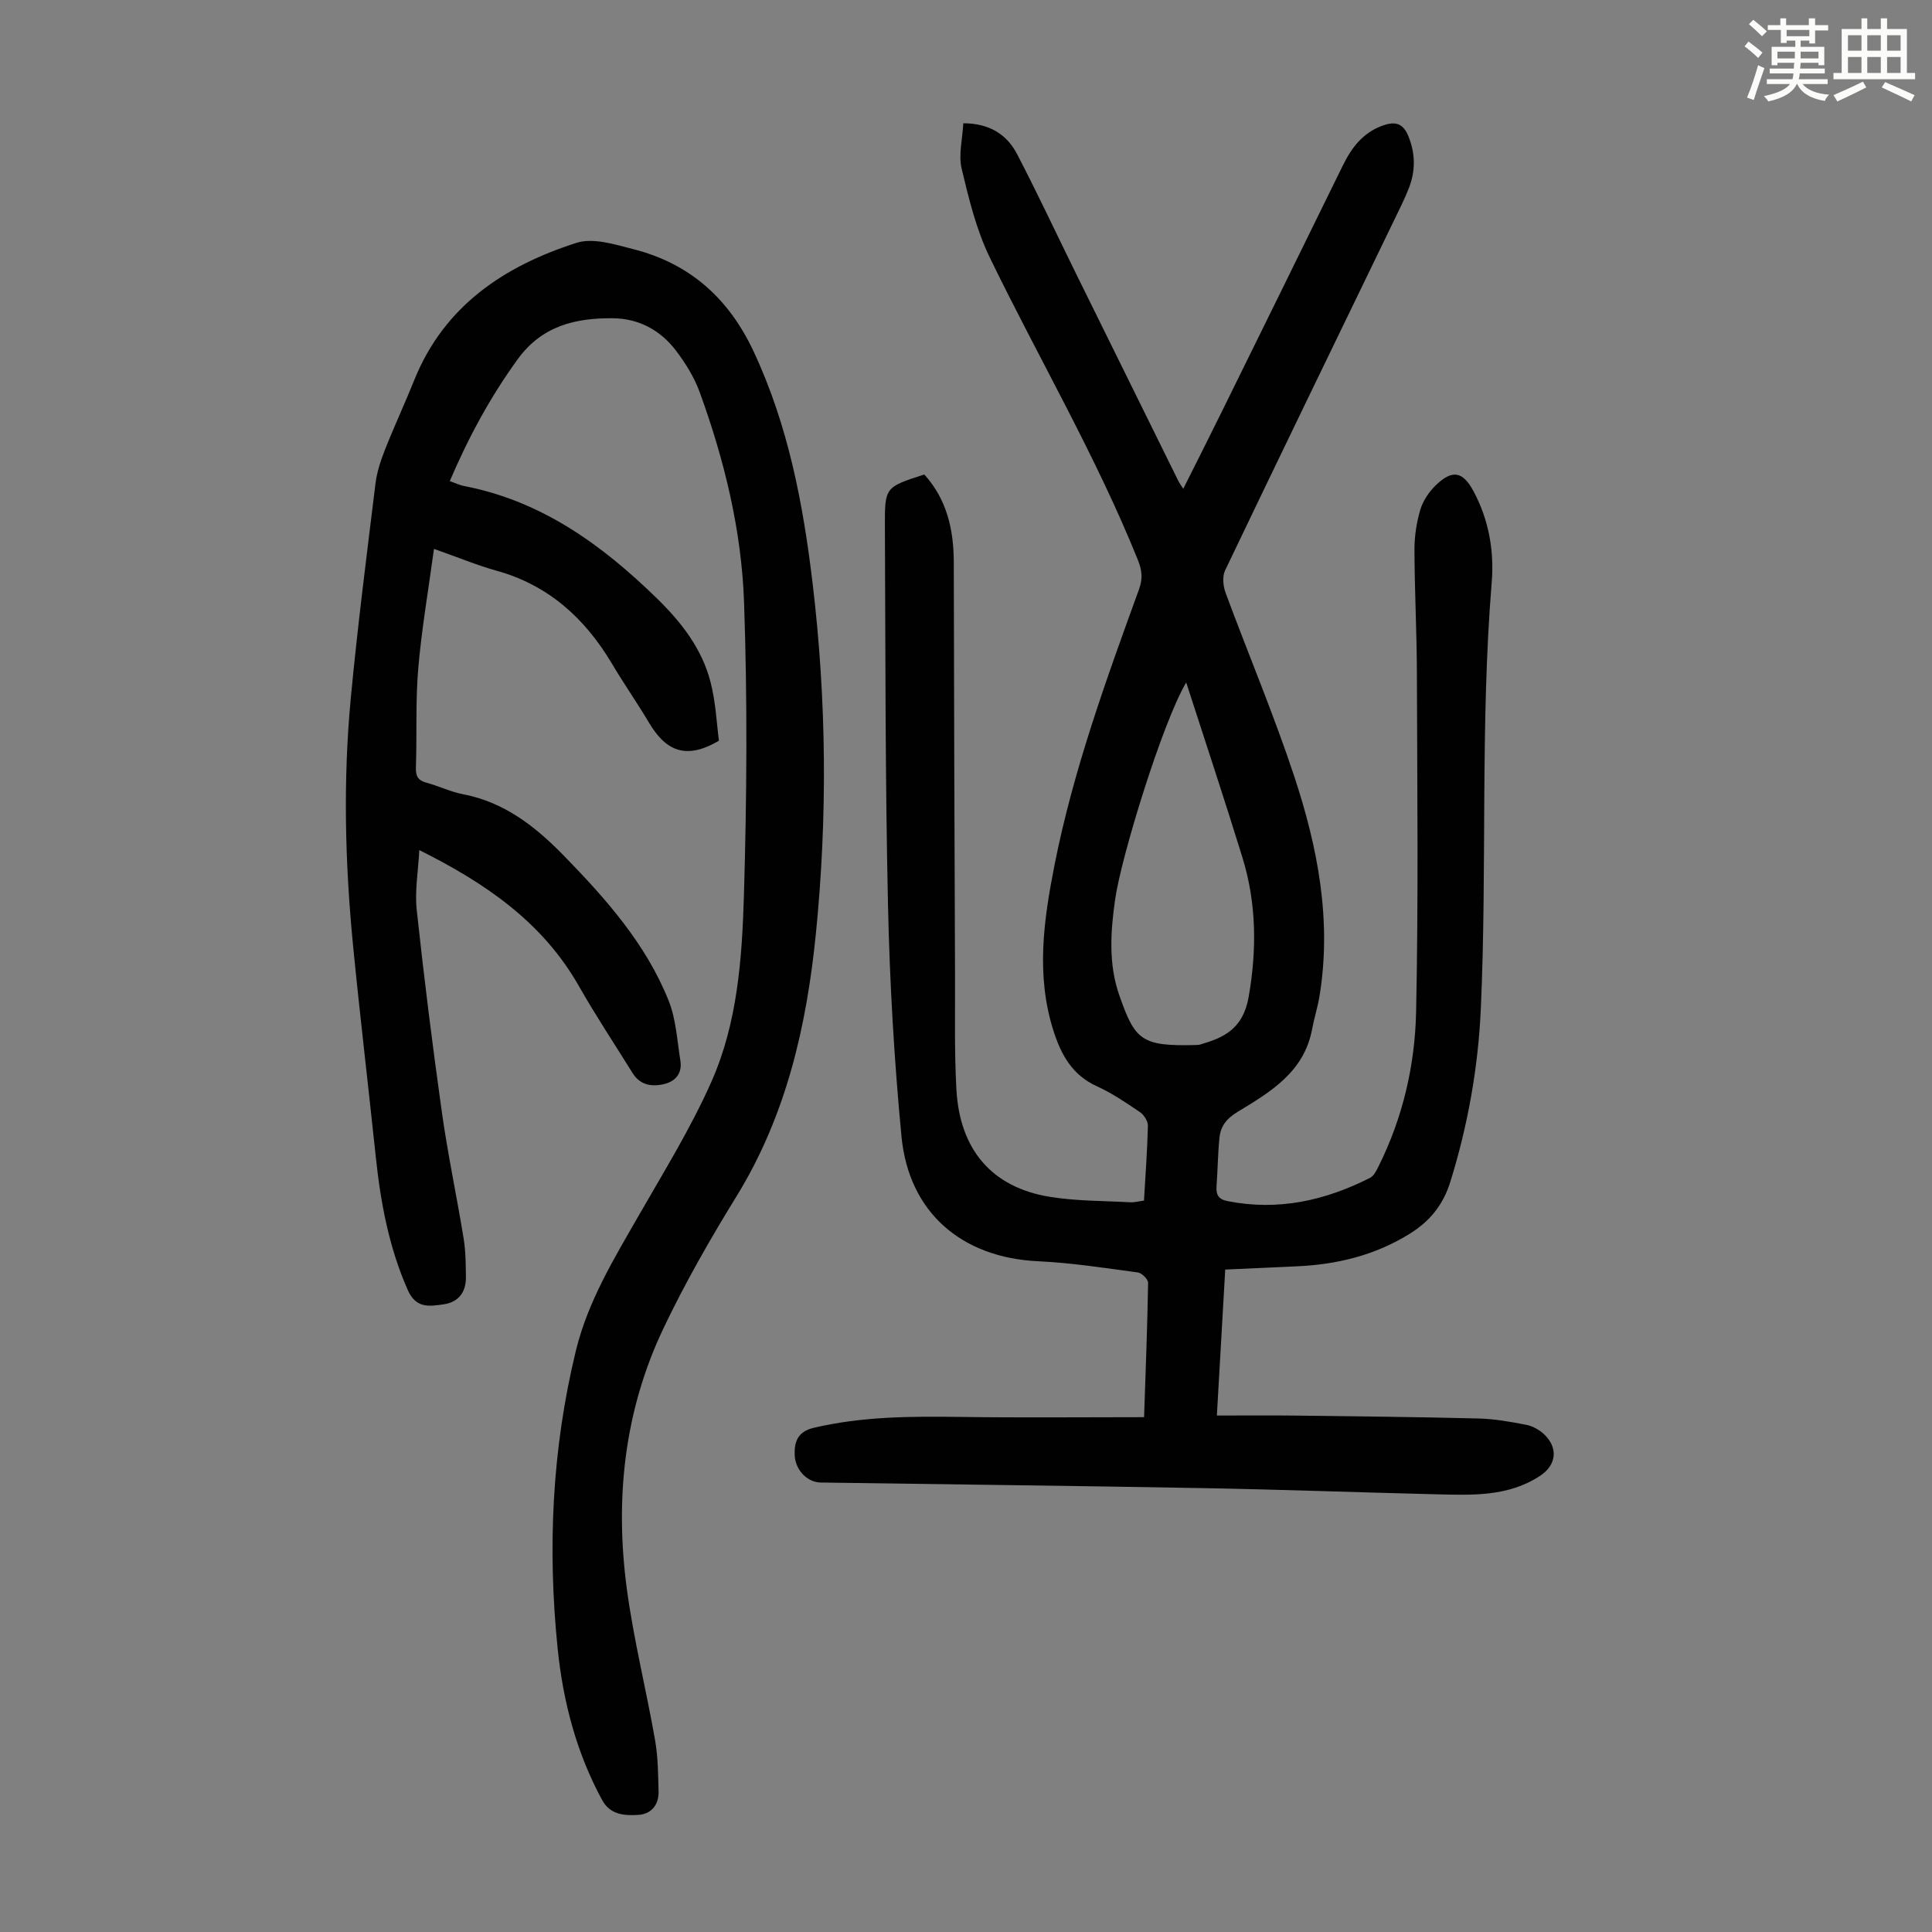
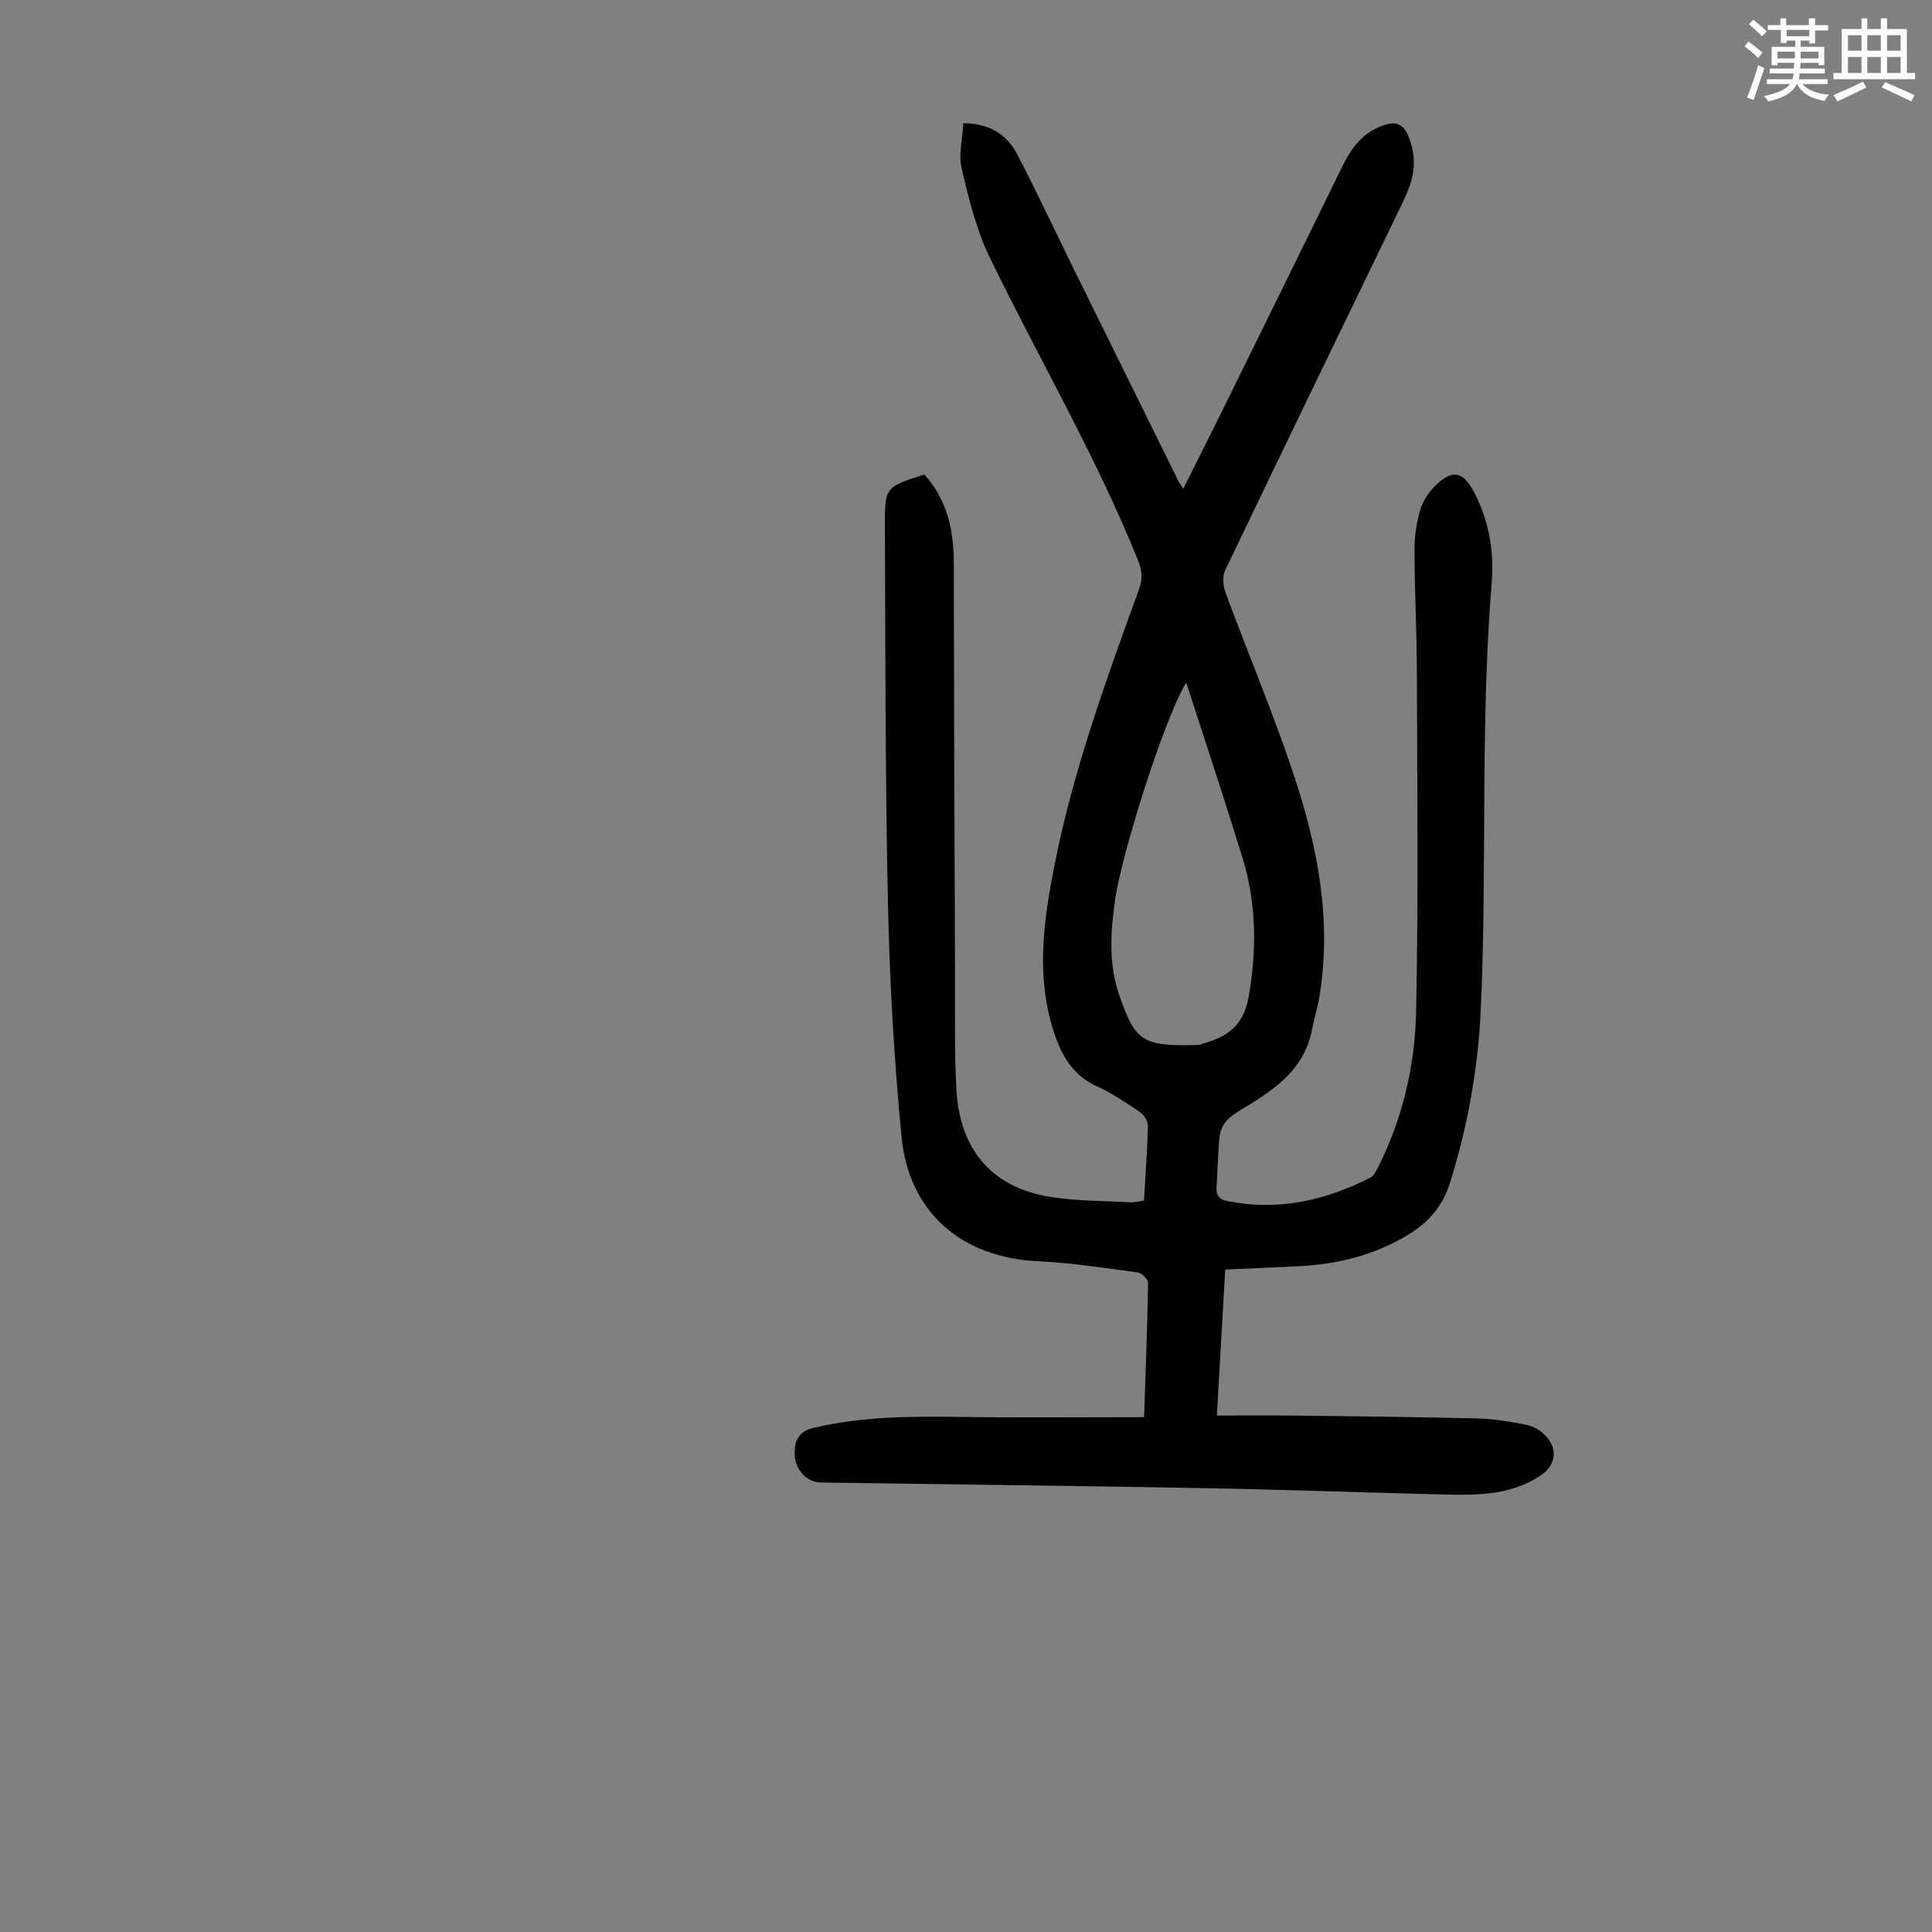
<svg xmlns="http://www.w3.org/2000/svg" enable-background="new 0 0 400 400" viewBox="0 0 400 400">
  <rect x="0" y="0" width="400" height="400" fill="#808080" stroke="none" />
  <path d="m361.2 9.6.8-1c.9.7 1.9 1.4 2.9 2.3l-.9 1.1c-1-1-2-1.8-2.8-2.4zm.5 10.6c.9-2.1 1.6-4.3 2.3-6.7.4.2.8.4 1.3.6-.7 2.1-1.5 4.3-2.2 6.6zm.4-15.2.9-.9c1 .8 2 1.6 2.8 2.4l-1 1c-.9-.9-1.8-1.7-2.7-2.5zm12.5-1.2h1.2v1.4h2.7v1.1h-2.7v2.7h-1.2v-.6h-1.8v1.3h4.9v3.8h-1.2v-.5h-3.7c0 .4-.1.9-.1 1.2h5.1v1h-5.2c0 .5-.1.9-.2 1.2h6v1h-5.2c1.1 1.3 2.9 2 5.5 2.2-.4.4-.7.8-.9 1.3-2.9-.5-4.8-1.6-5.7-3.5h-.1c-.8 1.7-2.7 2.9-5.9 3.6-.2-.4-.6-.8-.9-1.1 2.8-.6 4.6-1.4 5.4-2.5h-4.8v-1h5.3c.1-.3.2-.7.2-1.2h-4.9v-1h5c0-.4 0-.8.1-1.2h-3.5v.5h-1.2v-3.8h4.9v-1.3h-1.8v.5h-1.2v-2.7h-2.7v-1h2.6v-1.4h1.2v1.4h4.7v-1.4zm-6.6 8.3h3.6c0-.4 0-.9 0-1.4h-3.6zm1.9-4.6h4.7v-1.3h-4.7zm6.6 3.2h-3.7v1.4h3.7z" fill="#fbfcfa" />
  <path d="m385.3 3.8h1.3v2.2h2.8v-2.2h1.3v2.2h4.1v9.1h1.7v1.3h-16.9v-1.3h1.7v-9.1h4.1v-2.2zm.4 13.1.7 1.2c-1.8.9-3.8 1.9-6 2.9-.2-.4-.5-.8-.8-1.3 2.3-1 4.3-1.9 6.1-2.8zm-3.1-6.4h2.8v-3.2h-2.8zm0 4.6h2.8v-3.3h-2.8zm4-4.6h2.8v-3.2h-2.8zm0 4.6h2.8v-3.3h-2.8zm3.7 1.9c2.1.9 4.1 1.8 6.1 2.7l-.7 1.3c-2.2-1.1-4.2-2-6.1-2.9zm3.2-9.7h-2.8v3.2h2.8zm-2.8 7.8h2.8v-3.3h-2.8z" fill="#fbfcfa" />
  <g fill="#010102">
-     <path d="m236.87 293.41c.32-9.48.68-18.64.83-27.8.01-.74-1.29-2.05-2.11-2.16-6.86-.92-13.73-2-20.64-2.32-15.8-.73-26.79-10.05-28.31-25.86-1.52-15.91-2.44-31.9-2.79-47.88-.58-26.17-.52-52.36-.64-78.54-.04-8.01.09-8.01 8.16-10.61 4.67 5.17 6.09 11.4 6.1 18.2.04 28.53.15 57.06.26 85.59.03 7.83-.15 15.67.28 23.48.68 12.56 7.38 20.32 19.29 22.27 5.49.9 11.14.83 16.72 1.14.86.05 1.73-.21 2.83-.35.3-5.27.69-10.39.81-15.5.02-.95-.82-2.26-1.65-2.82-2.87-1.94-5.77-3.93-8.91-5.35-5.1-2.3-7.41-6.54-8.98-11.45-3.68-11.51-2.05-22.94.23-34.47 3.89-19.61 10.69-38.29 17.48-56.99.79-2.18.62-3.91-.23-6.02-8.71-21.62-20.51-41.71-30.66-62.62-2.79-5.74-4.35-12.16-5.84-18.42-.68-2.87.17-6.11.34-9.41 5.54.02 9.06 2.39 11.18 6.46 4.22 8.13 8.1 16.43 12.15 24.65 7.06 14.34 14.14 28.67 21.22 43 .19.38.45.72.99 1.57 2.79-5.57 5.43-10.79 8.02-16.05 8.35-16.94 16.69-33.89 25-50.85 1.83-3.73 4.17-6.84 8.29-8.31 2.52-.9 4.19-.52 5.29 2.18 1.49 3.63 1.5 7.21.11 10.78-.89 2.29-2.01 4.48-3.08 6.7-11.68 24.13-23.39 48.24-34.96 72.43-.61 1.27-.42 3.27.1 4.67 4.69 12.68 9.97 25.16 14.21 37.98 4.87 14.73 7.81 29.88 5.22 45.55-.38 2.31-1.11 4.56-1.54 6.87-1.67 8.82-8.64 12.96-15.41 17.05-2.34 1.42-3.52 2.99-3.76 5.4-.33 3.34-.36 6.7-.6 10.05-.12 1.73.44 2.66 2.26 3.02 10.46 2.09 20.22-.09 29.54-4.82.78-.39 1.29-1.47 1.73-2.34 5.03-10.08 7.56-20.95 7.79-32.04.49-23.37.23-46.77.16-70.15-.02-8.5-.48-17-.5-25.5-.01-2.76.42-5.6 1.2-8.25.54-1.83 1.75-3.67 3.13-5.02 3.48-3.4 5.66-3.02 7.92 1.2 3.15 5.89 4.28 12.34 3.74 18.85-2.4 29.37-.93 58.83-2.25 88.22-.55 12.21-2.68 24.17-6.33 35.91-1.52 4.87-4.34 8.19-8.43 10.73-7.11 4.41-14.96 6.34-23.25 6.71-4.89.22-9.78.45-14.91.68-.57 10.02-1.14 19.83-1.73 30.22 5.49 0 10.82-.05 16.16.01 12.64.15 25.29.29 37.93.6 3.33.08 6.67.67 9.95 1.31 1.34.26 2.76 1.05 3.75 2 2.92 2.82 2.5 6.34-.85 8.55-6.59 4.35-14.04 4.02-21.43 3.84-16.11-.39-32.21-.99-48.31-1.28-26.41-.48-52.82-.77-79.23-1.16-2.73-.04-5.27-2.55-5.38-5.7-.09-2.68.58-4.83 3.92-5.62 10.03-2.37 20.16-2.4 30.37-2.26 12.54.18 25.06.05 38.05.05zm8.72-152.11c-4.89 8.21-13.43 36.01-14.7 44.82-.96 6.7-1.43 13.41.84 19.91 3.25 9.31 4.53 10.63 15.85 10.33.33-.01.68-.03 1-.13 4.55-1.35 8.75-3.02 9.94-9.82 1.71-9.78 1.63-19.39-1.28-28.85-3.74-12.14-7.75-24.18-11.65-36.26z" />
-     <path d="m148.85 153.35c-7.24 4.3-11.27 1.65-14.47-3.71-2.46-4.13-5.22-8.08-7.67-12.21-5.59-9.4-13.12-16.27-23.9-19.27-4.06-1.13-7.99-2.77-12.96-4.52-1.15 8.5-2.56 16.62-3.26 24.8-.58 6.79-.25 13.65-.48 20.47-.06 1.78.42 2.65 2.15 3.13 2.58.7 5.05 1.91 7.66 2.41 8.57 1.65 14.99 6.73 20.84 12.73 8.7 8.93 16.98 18.25 21.67 29.99 1.54 3.84 1.76 8.23 2.43 12.39.43 2.63-.96 4.34-3.47 4.91-2.55.58-4.9.15-6.43-2.32-3.72-5.99-7.62-11.86-11.1-17.98-7.47-13.15-19.18-21.25-33.05-28.17-.22 4.37-.96 8.45-.53 12.4 1.5 14 3.25 27.97 5.21 41.91 1.23 8.74 3.08 17.39 4.5 26.1.43 2.63.44 5.34.47 8.02.04 3.11-1.55 5.19-4.64 5.62-2.9.41-5.69.91-7.4-2.97-3.9-8.84-5.62-18.09-6.62-27.58-1.53-14.57-3.27-29.12-4.7-43.7-1.67-17.07-2.09-34.2-.47-51.29 1.4-14.8 3.29-29.56 5.1-44.32.29-2.4 1.07-4.79 1.96-7.05 1.93-4.88 4.15-9.65 6.11-14.52 6.2-15.34 18.63-23.55 33.54-28.34 3.45-1.11 7.96.33 11.8 1.31 11.67 2.97 19.73 10.17 24.87 21.14 7.19 15.33 10.28 31.62 12.25 48.2 2.87 24.09 3.08 48.25.66 72.37-1.92 19.15-6.14 37.67-16.45 54.41-5.44 8.84-10.63 17.9-15.09 27.27-8.17 17.13-10.1 35.42-7.59 54.07 1.42 10.49 4.01 20.81 5.84 31.25.61 3.48.63 7.08.72 10.63.07 2.73-1.52 4.65-4.14 4.82-2.83.18-5.85.05-7.54-3.06-5.32-9.79-8.09-20.38-9.21-31.33-2.12-20.73-1.19-41.31 3.76-61.67 2.5-10.3 7.92-19.12 13.09-28.14 5.22-9.1 10.77-18.08 15-27.64 5.37-12.12 6.32-25.42 6.71-38.47.6-20.23.74-40.51.03-60.74-.52-14.89-4.07-29.44-9.18-43.49-1.13-3.09-2.95-6.05-4.97-8.68-3.2-4.19-7.66-6.59-13.01-6.64-7.74-.07-14.67 1.56-19.68 8.45-5.69 7.83-10.21 16.2-14.09 25.27 1.15.4 2.04.84 2.97 1.02 16.06 3.09 28.59 12.2 39.97 23.31 5.03 4.91 9.31 10.42 11.06 17.32 1.07 4.14 1.25 8.49 1.73 12.09z" />
+     <path d="m236.87 293.41c.32-9.48.68-18.64.83-27.8.01-.74-1.29-2.05-2.11-2.16-6.86-.92-13.73-2-20.64-2.32-15.8-.73-26.79-10.05-28.31-25.86-1.52-15.91-2.44-31.9-2.79-47.88-.58-26.17-.52-52.36-.64-78.54-.04-8.01.09-8.01 8.16-10.61 4.67 5.17 6.09 11.4 6.1 18.2.04 28.53.15 57.06.26 85.59.03 7.83-.15 15.67.28 23.48.68 12.56 7.38 20.32 19.29 22.27 5.49.9 11.14.83 16.72 1.14.86.05 1.73-.21 2.83-.35.3-5.27.69-10.39.81-15.5.02-.95-.82-2.26-1.65-2.82-2.87-1.94-5.77-3.93-8.91-5.35-5.1-2.3-7.41-6.54-8.98-11.45-3.68-11.51-2.05-22.94.23-34.47 3.89-19.61 10.69-38.29 17.48-56.99.79-2.18.62-3.91-.23-6.02-8.71-21.62-20.51-41.71-30.66-62.62-2.79-5.74-4.35-12.16-5.84-18.42-.68-2.87.17-6.11.34-9.41 5.54.02 9.06 2.39 11.18 6.46 4.22 8.13 8.1 16.43 12.15 24.65 7.06 14.34 14.14 28.67 21.22 43 .19.38.45.72.99 1.57 2.79-5.57 5.43-10.79 8.02-16.05 8.35-16.94 16.69-33.89 25-50.85 1.83-3.73 4.17-6.84 8.29-8.31 2.52-.9 4.19-.52 5.29 2.18 1.49 3.63 1.5 7.21.11 10.78-.89 2.29-2.01 4.48-3.08 6.7-11.68 24.13-23.39 48.24-34.96 72.43-.61 1.27-.42 3.27.1 4.67 4.69 12.68 9.97 25.16 14.21 37.98 4.87 14.73 7.81 29.88 5.22 45.55-.38 2.31-1.11 4.56-1.54 6.87-1.67 8.82-8.64 12.96-15.41 17.05-2.34 1.42-3.52 2.99-3.76 5.4-.33 3.34-.36 6.7-.6 10.05-.12 1.73.44 2.66 2.26 3.02 10.46 2.09 20.22-.09 29.54-4.82.78-.39 1.29-1.47 1.73-2.34 5.03-10.08 7.56-20.95 7.79-32.04.49-23.37.23-46.77.16-70.15-.02-8.5-.48-17-.5-25.5-.01-2.76.42-5.6 1.2-8.25.54-1.83 1.75-3.67 3.13-5.02 3.48-3.4 5.66-3.02 7.92 1.2 3.15 5.89 4.28 12.34 3.74 18.85-2.4 29.37-.93 58.83-2.25 88.22-.55 12.21-2.68 24.17-6.33 35.91-1.52 4.87-4.34 8.19-8.43 10.73-7.11 4.41-14.96 6.34-23.25 6.71-4.89.22-9.78.45-14.91.68-.57 10.02-1.14 19.83-1.73 30.22 5.49 0 10.82-.05 16.16.01 12.64.15 25.29.29 37.93.6 3.33.08 6.67.67 9.95 1.31 1.34.26 2.76 1.05 3.75 2 2.92 2.82 2.5 6.34-.85 8.55-6.59 4.35-14.04 4.02-21.43 3.84-16.11-.39-32.21-.99-48.31-1.28-26.41-.48-52.82-.77-79.23-1.16-2.73-.04-5.27-2.55-5.38-5.7-.09-2.68.58-4.83 3.92-5.62 10.03-2.37 20.16-2.4 30.37-2.26 12.54.18 25.06.05 38.05.05m8.72-152.11c-4.89 8.21-13.43 36.01-14.7 44.82-.96 6.7-1.43 13.41.84 19.91 3.25 9.31 4.53 10.63 15.85 10.33.33-.01.68-.03 1-.13 4.55-1.35 8.75-3.02 9.94-9.82 1.71-9.78 1.63-19.39-1.28-28.85-3.74-12.14-7.75-24.18-11.65-36.26z" />
  </g>
</svg>